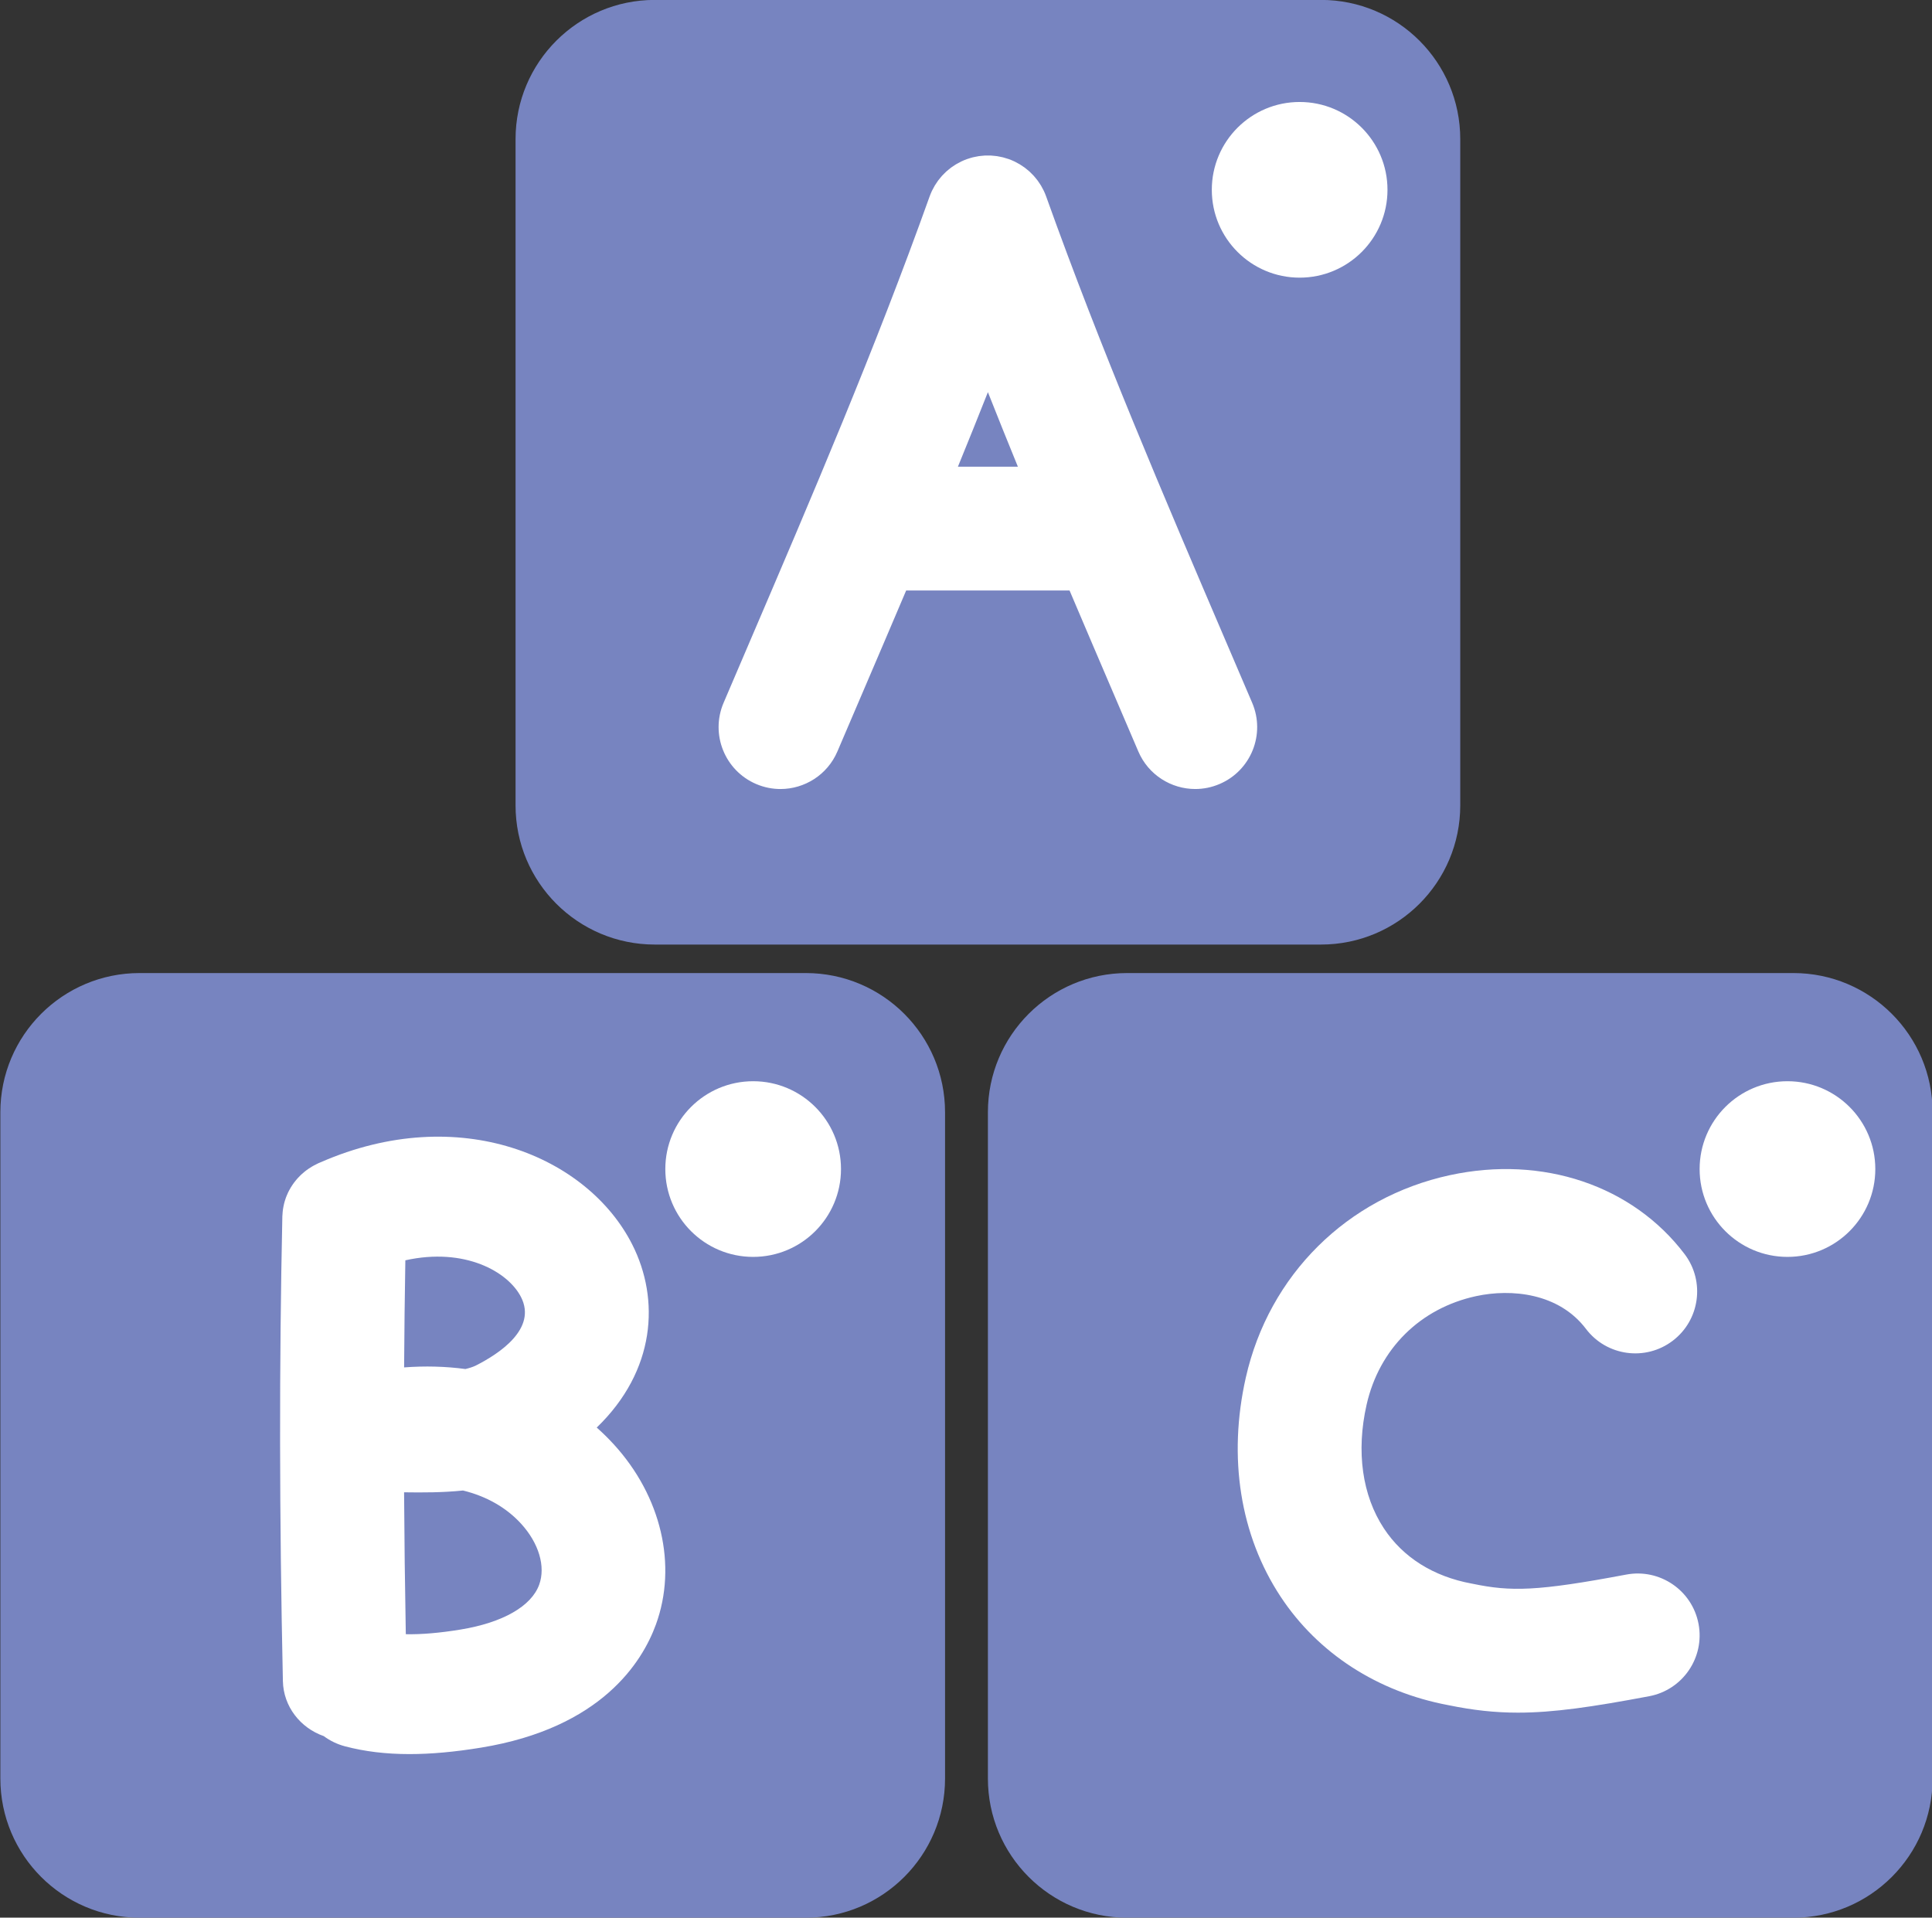
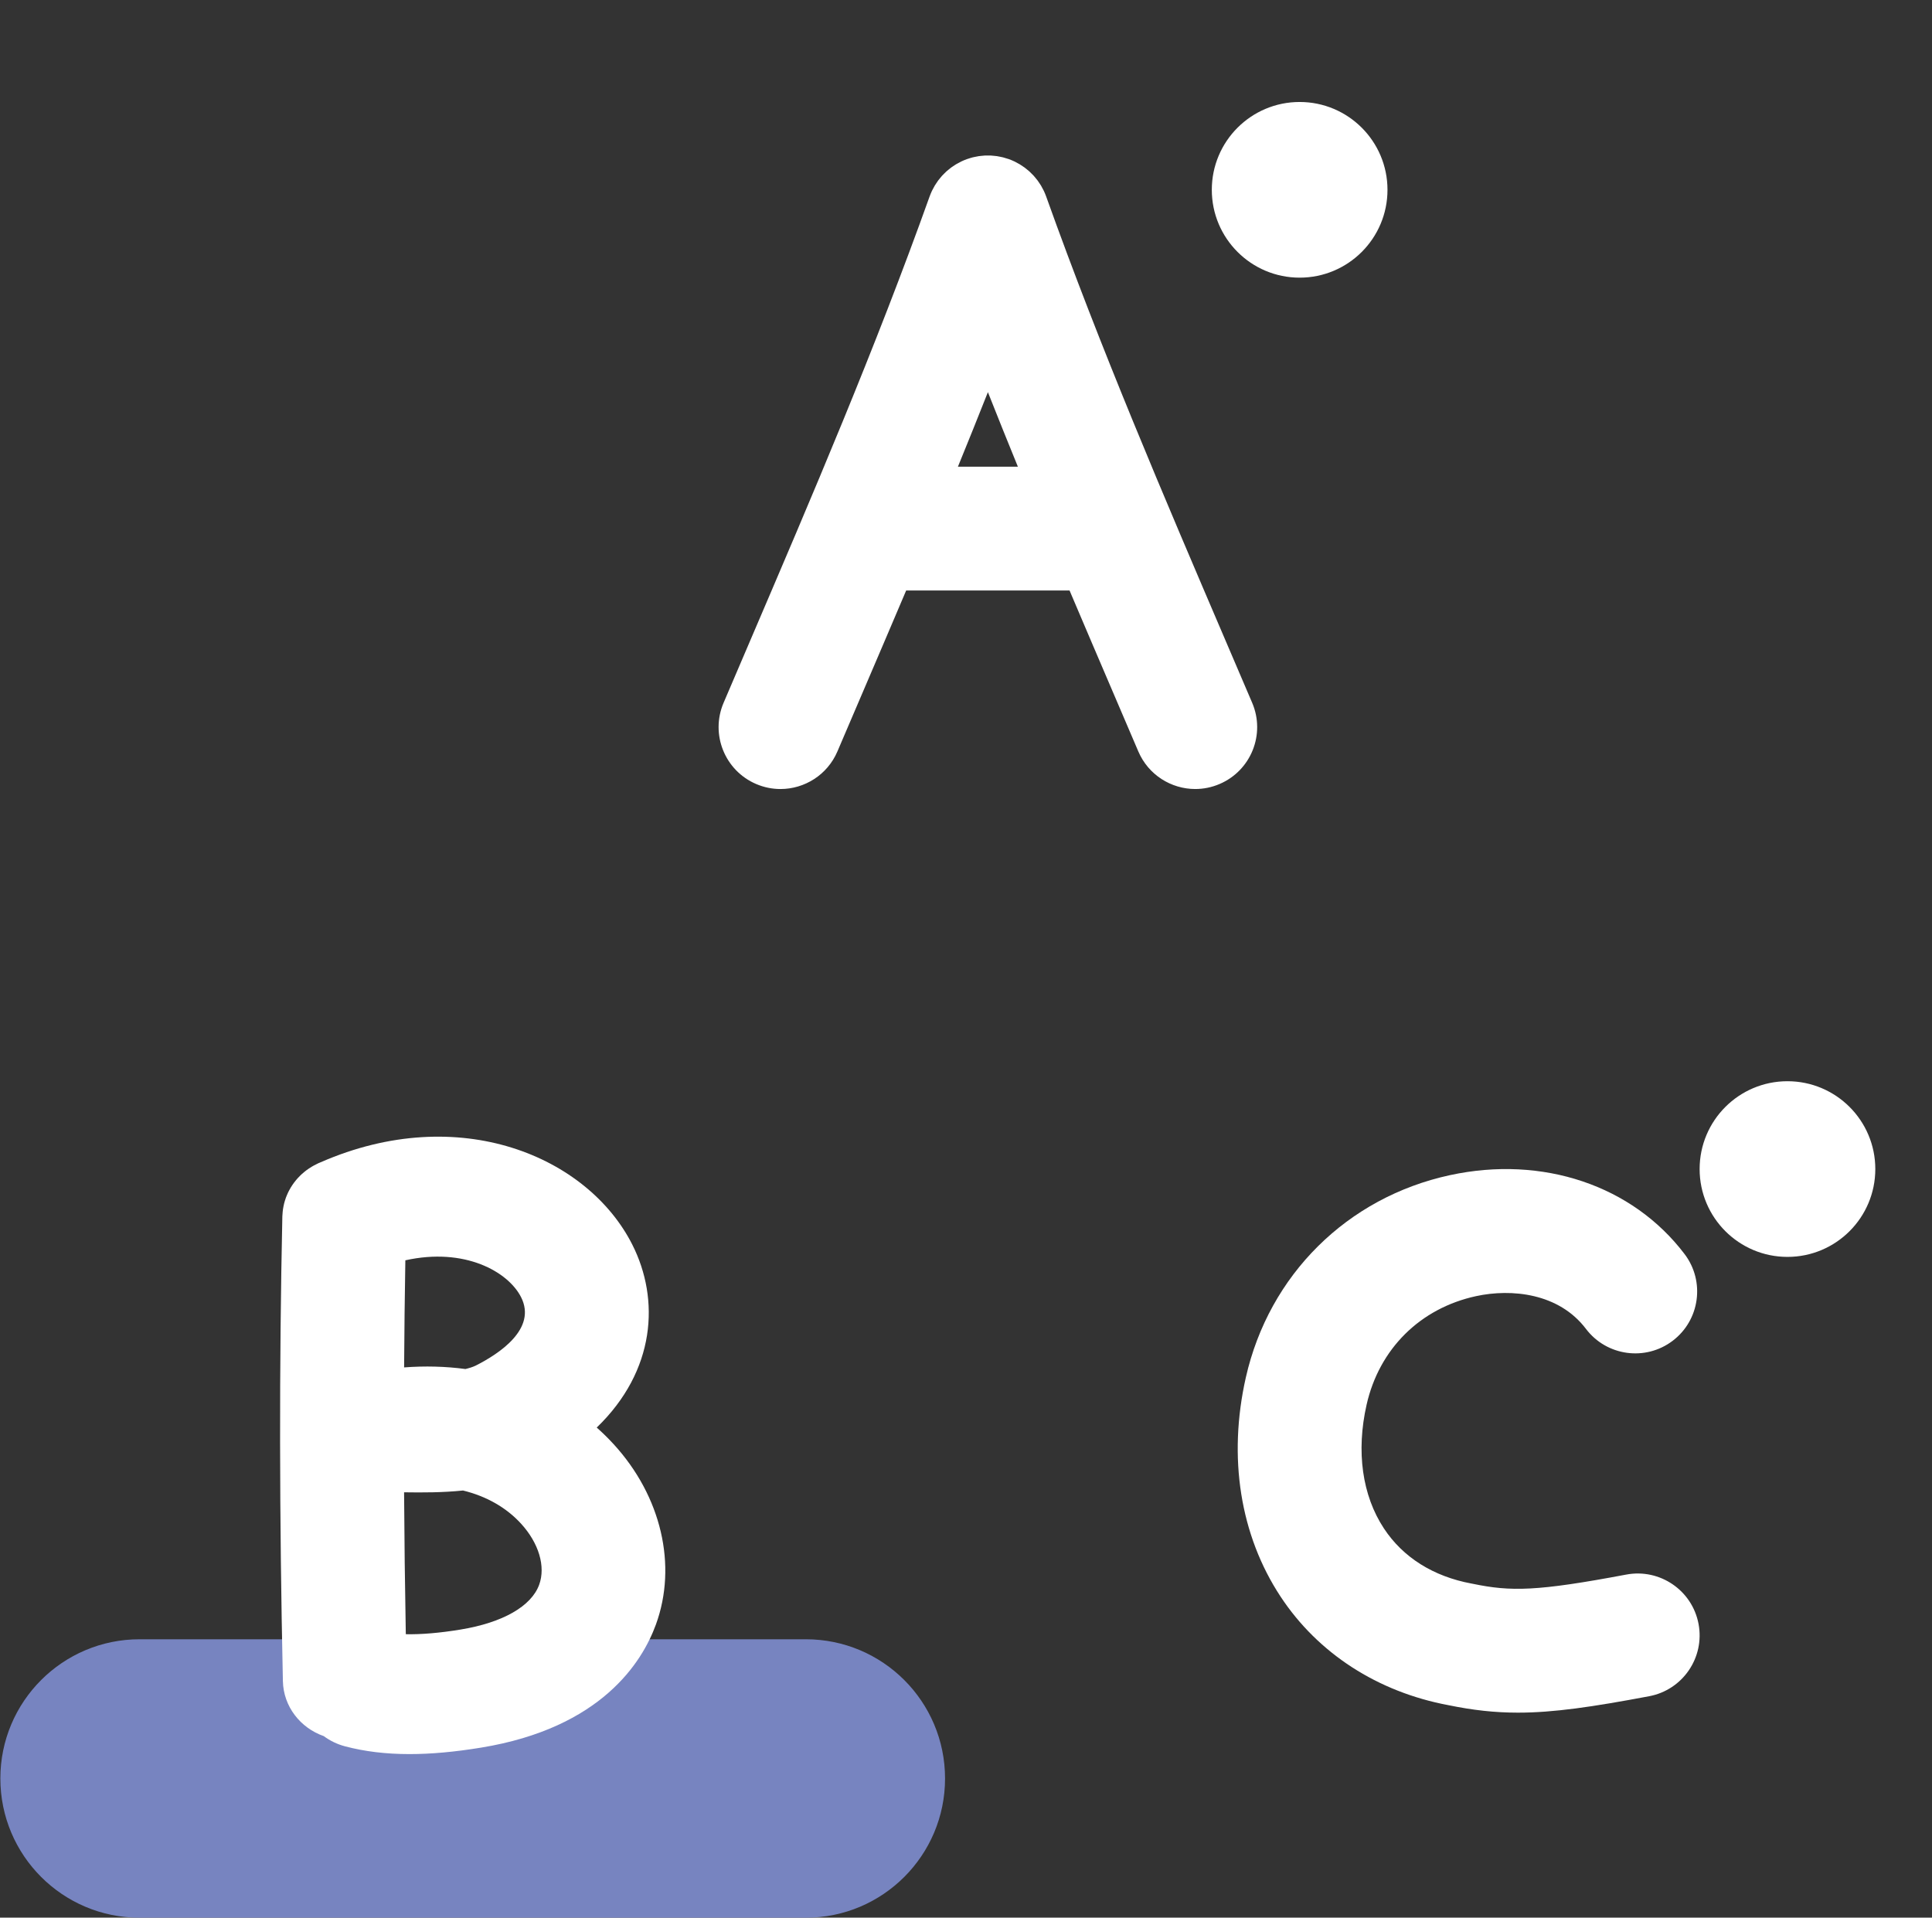
<svg xmlns="http://www.w3.org/2000/svg" height="201.4" preserveAspectRatio="xMidYMid meet" version="1.0" viewBox="111.1 111.9 202.9 201.4" width="202.9" zoomAndPan="magnify">
  <rect x="111.1" y="111.9" width="202.9" height="201.4" fill="#333333" stroke="none" />
  <g id="change1_1">
-     <path d="M264.457,196.482c0,8.075-6.547,14.621-14.623,14.621h-69.967c-8.076,0-14.623-6.546-14.623-14.621 v-69.969c0-8.076,6.547-14.622,14.623-14.622h69.967c8.076,0,14.623,6.546,14.623,14.622V196.482z" fill="#7784C0" />
-   </g>
+     </g>
  <g id="change1_2">
-     <path d="M210.35,298.687c0,8.076-6.546,14.622-14.622,14.622H125.76c-8.075,0-14.622-6.546-14.622-14.622 v-69.969c0-8.075,6.547-14.622,14.622-14.622h69.968c8.076,0,14.622,6.547,14.622,14.622V298.687z" fill="#7784C0" />
+     <path d="M210.35,298.687c0,8.076-6.546,14.622-14.622,14.622H125.76c-8.075,0-14.622-6.546-14.622-14.622 c0-8.075,6.547-14.622,14.622-14.622h69.968c8.076,0,14.622,6.547,14.622,14.622V298.687z" fill="#7784C0" />
  </g>
  <g id="change1_3">
-     <path d="M314.062,298.687c0,8.076-6.546,14.622-14.622,14.622h-69.968c-8.075,0-14.622-6.546-14.622-14.622 v-69.969c0-8.075,6.547-14.622,14.622-14.622h69.968c8.076,0,14.622,6.547,14.622,14.622V298.687z" fill="#7784C0" />
-   </g>
+     </g>
  <g id="change2_1">
    <path d="M242.605,185.713l-2.547-5.952c-6.865-16.031-13.349-31.173-19.088-47.222 c-0.001-0.002-0.002-0.004-0.003-0.007c-0.072-0.201-0.154-0.399-0.246-0.592c-0.048-0.101-0.104-0.196-0.156-0.293 c-0.047-0.088-0.091-0.178-0.143-0.264c-0.064-0.108-0.137-0.21-0.208-0.313c-0.049-0.071-0.094-0.145-0.146-0.215 c-0.069-0.093-0.145-0.181-0.219-0.27c-0.062-0.075-0.121-0.152-0.187-0.224c-0.066-0.073-0.138-0.14-0.207-0.21 c-0.082-0.082-0.161-0.166-0.247-0.244c-0.059-0.053-0.122-0.101-0.182-0.151c-0.103-0.086-0.204-0.173-0.312-0.253 c-0.053-0.039-0.109-0.073-0.164-0.11c-0.12-0.083-0.238-0.166-0.364-0.241c-0.059-0.036-0.121-0.064-0.181-0.098 c-0.124-0.068-0.246-0.139-0.375-0.2c-0.191-0.09-0.386-0.172-0.585-0.243c-0.003-0.001-0.006-0.003-0.009-0.004 c-0.054-0.02-0.109-0.031-0.163-0.049c-0.147-0.048-0.295-0.097-0.446-0.134c-0.09-0.023-0.18-0.037-0.27-0.056 c-0.119-0.024-0.237-0.051-0.357-0.069c-0.102-0.015-0.204-0.022-0.306-0.032c-0.109-0.011-0.218-0.025-0.328-0.03 c-0.106-0.005-0.212-0.002-0.319-0.002c-0.106,0-0.212-0.003-0.318,0.002c-0.111,0.005-0.22,0.019-0.33,0.03 c-0.101,0.01-0.202,0.017-0.303,0.032c-0.124,0.018-0.245,0.046-0.366,0.071c-0.086,0.018-0.173,0.031-0.26,0.053 c-0.164,0.041-0.325,0.092-0.484,0.146c-0.042,0.014-0.084,0.023-0.126,0.038c-0.002,0.001-0.004,0.002-0.007,0.003 c-0.201,0.072-0.398,0.154-0.591,0.246c-0.108,0.051-0.209,0.11-0.313,0.167c-0.082,0.044-0.165,0.084-0.244,0.131 c-0.114,0.068-0.222,0.145-0.331,0.219c-0.065,0.045-0.133,0.086-0.197,0.133c-0.1,0.074-0.193,0.155-0.288,0.234 c-0.068,0.057-0.139,0.111-0.205,0.171c-0.081,0.072-0.154,0.15-0.231,0.227c-0.074,0.075-0.151,0.147-0.222,0.226 c-0.061,0.068-0.117,0.14-0.175,0.21c-0.078,0.093-0.157,0.185-0.23,0.283c-0.048,0.065-0.091,0.135-0.137,0.202 c-0.073,0.107-0.148,0.213-0.215,0.325c-0.049,0.082-0.091,0.168-0.136,0.252c-0.055,0.101-0.113,0.2-0.163,0.305 c-0.091,0.193-0.173,0.391-0.246,0.592c-0.001,0.002-0.002,0.004-0.003,0.006c-5.74,16.053-12.226,31.198-19.093,47.232 l-2.542,5.942c-1.41,3.302,0.123,7.121,3.424,8.531c0.833,0.356,1.698,0.524,2.55,0.524c2.524,0,4.926-1.48,5.98-3.948 l2.538-5.931c1.554-3.628,3.12-7.289,4.683-10.973h17.159c1.562,3.681,3.126,7.337,4.679,10.962l2.542,5.941 c1.054,2.469,3.456,3.948,5.98,3.948c0.852,0,1.717-0.168,2.55-0.524C242.482,192.834,244.016,189.015,242.605,185.713z M211.701,160.916c1.063-2.597,2.111-5.209,3.149-7.829c1.038,2.62,2.085,5.232,3.149,7.829H211.701z" fill="#FFF" />
  </g>
  <g id="change2_2">
    <path d="M173.769,261.83c6.197-5.981,6.643-13.461,3.736-19.212c-4.686-9.271-18.176-15.002-32.718-8.656 c-0.029,0.012-0.057,0.024-0.085,0.036c-0.057,0.025-0.113,0.046-0.169,0.071c-0.046,0.021-0.088,0.046-0.133,0.067 c-0.115,0.055-0.229,0.111-0.34,0.172c-0.085,0.047-0.169,0.096-0.251,0.145c-0.09,0.055-0.179,0.111-0.266,0.17 c-0.094,0.063-0.186,0.128-0.276,0.195c-0.069,0.053-0.137,0.106-0.204,0.161c-0.097,0.079-0.191,0.159-0.282,0.243 c-0.058,0.053-0.113,0.107-0.169,0.162c-0.089,0.088-0.176,0.178-0.26,0.271c-0.055,0.062-0.108,0.125-0.161,0.188 c-0.075,0.089-0.148,0.179-0.217,0.273c-0.057,0.076-0.11,0.156-0.164,0.235c-0.057,0.085-0.113,0.169-0.166,0.256 c-0.057,0.094-0.109,0.191-0.162,0.288c-0.042,0.078-0.083,0.155-0.121,0.234c-0.052,0.107-0.098,0.217-0.144,0.327 c-0.031,0.076-0.063,0.152-0.091,0.229c-0.041,0.11-0.076,0.223-0.11,0.335c-0.025,0.085-0.051,0.17-0.073,0.256 c-0.026,0.102-0.048,0.206-0.068,0.31c-0.021,0.104-0.041,0.208-0.056,0.313c-0.013,0.088-0.022,0.176-0.032,0.265 c-0.013,0.125-0.022,0.25-0.027,0.375c-0.001,0.036-0.007,0.071-0.008,0.108c-0.334,15.56-0.316,31.527,0.057,48.812 c0.058,2.676,1.837,4.919,4.292,5.778c0.65,0.482,1.404,0.854,2.244,1.075c2.062,0.542,4.284,0.813,6.762,0.813 c2.27,0,4.755-0.227,7.527-0.681c12.617-2.066,16.912-8.982,18.348-12.921c2.268-6.217,0.571-13.474-4.43-18.938 C174.987,262.967,174.391,262.381,173.769,261.83z M165.826,248.141c1.669,3.303-2.249,5.912-4.785,7.192 c-0.306,0.141-0.664,0.256-1.063,0.35c-2.082-0.28-4.24-0.336-6.438-0.17c0.023-3.785,0.066-7.532,0.13-11.248 C159.892,242.881,164.467,245.452,165.826,248.141z M167.724,278.339c-0.827,2.266-3.837,3.982-8.258,4.706 c-2.214,0.363-4.129,0.522-5.748,0.489c-0.091-5.068-0.153-10.033-0.181-14.904c1.945,0.029,4.051,0.032,6.191-0.188 c2.425,0.593,4.528,1.771,6.091,3.48C167.691,273.968,168.421,276.427,167.724,278.339z" fill="#FFF" />
  </g>
  <g id="change2_3">
    <path d="M289.483,282.455c-0.665-3.528-4.065-5.847-7.592-5.184c-9.387,1.77-12.128,1.795-16.109,0.97 c-0.045-0.009-0.09-0.018-0.136-0.026c-4.016-0.744-7.199-2.746-9.205-5.789c-2.284-3.464-2.931-8.078-1.822-12.989 c1.326-5.873,5.627-10.139,11.506-11.411c3.708-0.802,8.684-0.32,11.531,3.438c2.168,2.861,6.245,3.424,9.106,1.256 c2.861-2.168,3.423-6.245,1.256-9.106c-5.471-7.221-14.916-10.398-24.644-8.293c-10.79,2.335-19.004,10.479-21.437,21.254 c-1.895,8.393-0.599,16.563,3.648,23.007c3.929,5.96,10.185,10.008,17.621,11.403c2.582,0.531,4.874,0.787,7.312,0.787 c3.734,0,7.808-0.6,13.779-1.725C287.827,289.381,290.147,285.982,289.483,282.455z" fill="#FFF" />
  </g>
  <g id="change2_6">
    <circle cx="247.59" cy="131.836" fill="#FFF" r="9.225" />
  </g>
  <g id="change2_4">
-     <circle cx="190.197" cy="234.681" fill="#FFF" r="9.225" />
-   </g>
+     </g>
  <g id="change2_5">
    <circle cx="298.821" cy="234.681" fill="#FFF" r="9.225" />
  </g>
</svg>